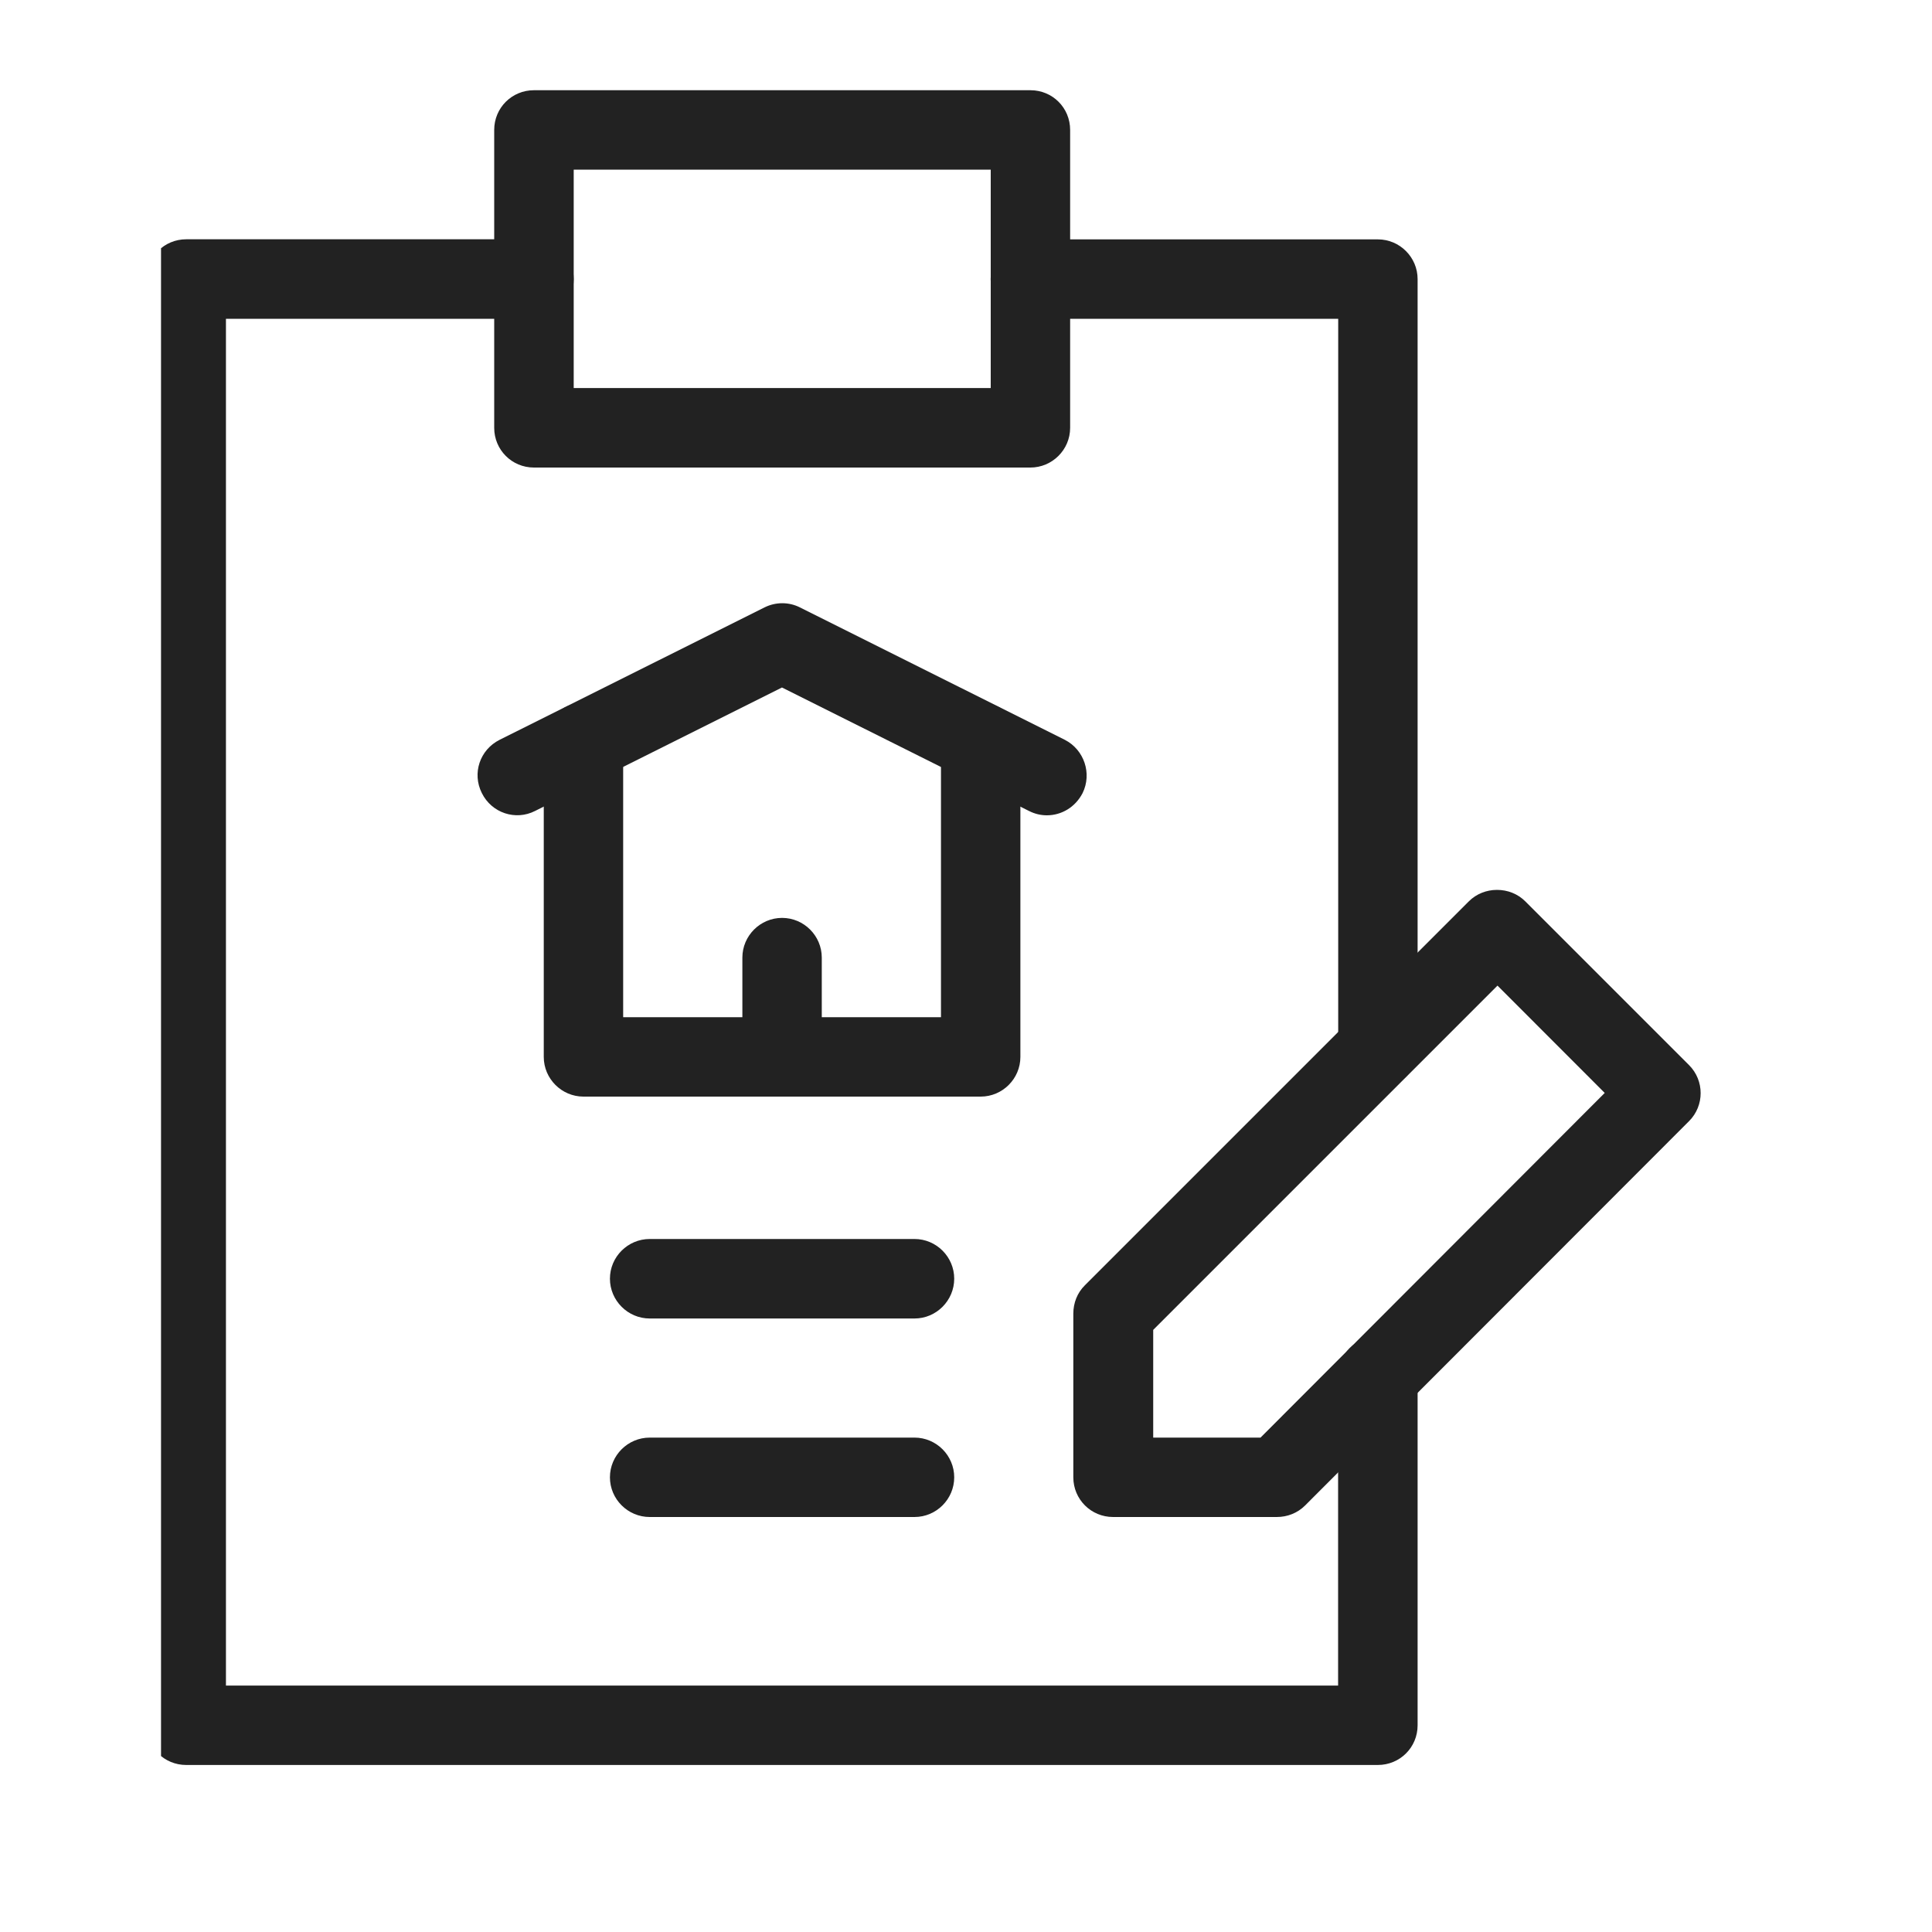
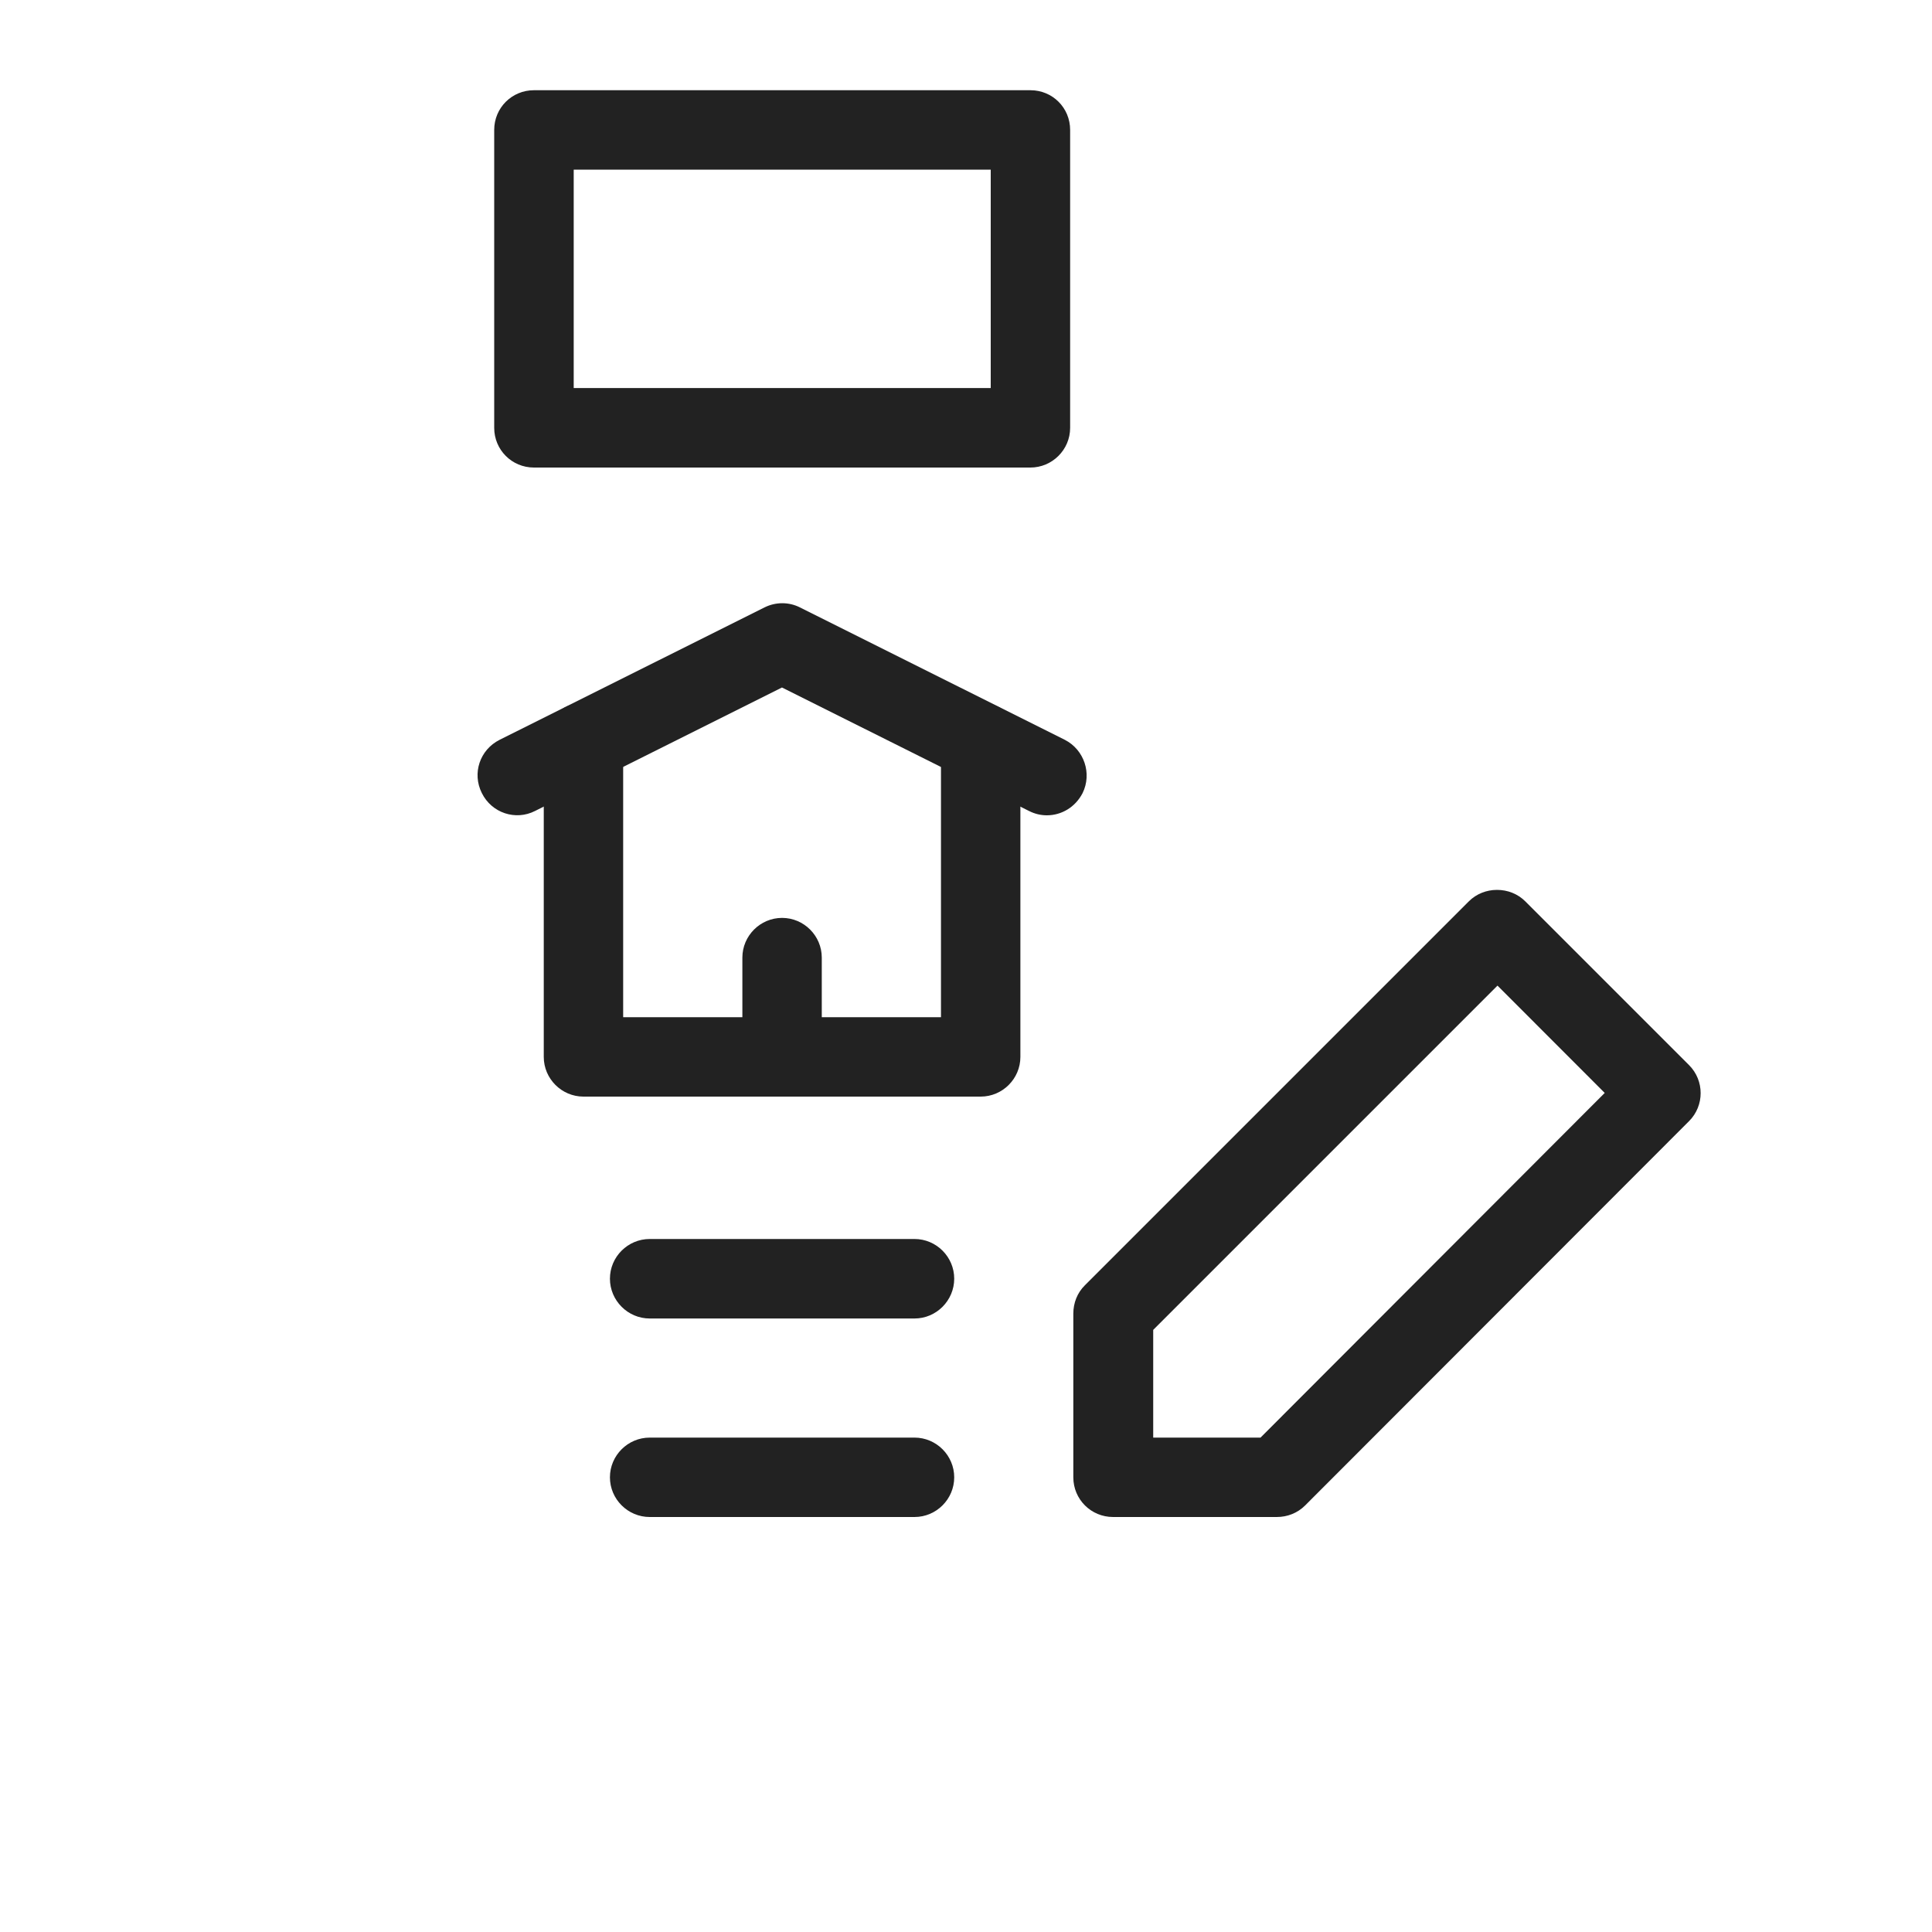
<svg xmlns="http://www.w3.org/2000/svg" width="20" height="20" viewBox="0 0 20 20" fill="none">
  <g clip-path="url(#clip0_16303_67657)">
-     <path d="M14.263 18.271H1.928C1.699 18.271 1.517 18.089 1.517 17.86V2.889C1.517 2.66 1.699 2.477 1.928 2.477H5.528C5.756 2.477 5.939 2.66 5.939 2.889C5.939 3.117 5.756 3.3 5.528 3.3H2.339V17.449H13.852V14.246C13.852 14.018 14.035 13.835 14.263 13.835C14.492 13.835 14.675 14.018 14.675 14.246V17.86C14.675 18.089 14.492 18.271 14.263 18.271Z" fill="#222222" />
-     <path d="M14.264 11.267C14.038 11.267 13.853 11.082 13.853 10.855V3.3H10.666C10.44 3.3 10.255 3.115 10.255 2.889C10.255 2.663 10.44 2.478 10.666 2.478H14.264C14.49 2.478 14.675 2.663 14.675 2.889V10.855C14.675 11.082 14.49 11.267 14.264 11.267Z" fill="#222222" />
    <path d="M10.667 4.84H5.527C5.299 4.84 5.116 4.657 5.116 4.429V1.345C5.116 1.116 5.299 0.934 5.527 0.934H10.667C10.896 0.934 11.078 1.116 11.078 1.345V4.429C11.078 4.657 10.891 4.84 10.667 4.84ZM5.939 4.017H10.256V1.756H5.939V4.017Z" fill="#222222" />
    <path d="M9.467 15.704H6.726C6.499 15.704 6.314 15.519 6.314 15.293C6.314 15.067 6.499 14.882 6.726 14.882H9.467C9.693 14.882 9.878 15.067 9.878 15.293C9.878 15.519 9.693 15.704 9.467 15.704Z" fill="#222222" />
    <path d="M9.467 13.649H6.726C6.499 13.649 6.314 13.463 6.314 13.237C6.314 13.011 6.499 12.826 6.726 12.826H9.467C9.693 12.826 9.878 13.011 9.878 13.237C9.878 13.463 9.693 13.649 9.467 13.649Z" fill="#222222" />
    <path d="M13.217 15.704H11.523C11.294 15.704 11.111 15.521 11.111 15.293V13.598C11.111 13.488 11.152 13.383 11.23 13.306L15.205 9.331C15.283 9.253 15.388 9.212 15.497 9.212C15.607 9.212 15.712 9.253 15.79 9.331L17.485 11.026C17.645 11.186 17.645 11.446 17.485 11.606L13.51 15.585C13.432 15.663 13.327 15.704 13.217 15.704ZM11.934 14.882H13.049L16.612 11.314L15.502 10.203L11.938 13.767V14.882H11.934Z" fill="#222222" />
    <path d="M10.152 11.352H6.04C5.814 11.352 5.629 11.167 5.629 10.941V7.686C5.629 7.459 5.814 7.274 6.04 7.274C6.266 7.274 6.451 7.459 6.451 7.686V10.53H9.741V7.686C9.741 7.459 9.926 7.274 10.152 7.274C10.378 7.274 10.563 7.459 10.563 7.686V10.941C10.563 11.167 10.378 11.352 10.152 11.352Z" fill="#222222" />
    <path d="M8.096 11.352C7.87 11.352 7.685 11.167 7.685 10.941V9.913C7.685 9.687 7.87 9.502 8.096 9.502C8.322 9.502 8.507 9.687 8.507 9.913V10.941C8.507 11.167 8.322 11.352 8.096 11.352Z" fill="#222222" />
    <path d="M10.837 8.44C10.775 8.44 10.713 8.426 10.652 8.395L8.095 7.117L5.539 8.395C5.337 8.498 5.09 8.416 4.988 8.21C4.885 8.005 4.967 7.761 5.173 7.658L7.914 6.288C8.03 6.23 8.167 6.23 8.281 6.288L11.022 7.658C11.224 7.761 11.306 8.008 11.207 8.21C11.131 8.357 10.988 8.44 10.837 8.44Z" fill="#222222" />
  </g>
  <defs>
    <clipPath id="clip0_16303_67657">
      <rect width="16.667" height="17.544" fill="white" transform="translate(1.667 0.833)" />
    </clipPath>
  </defs>
</svg>